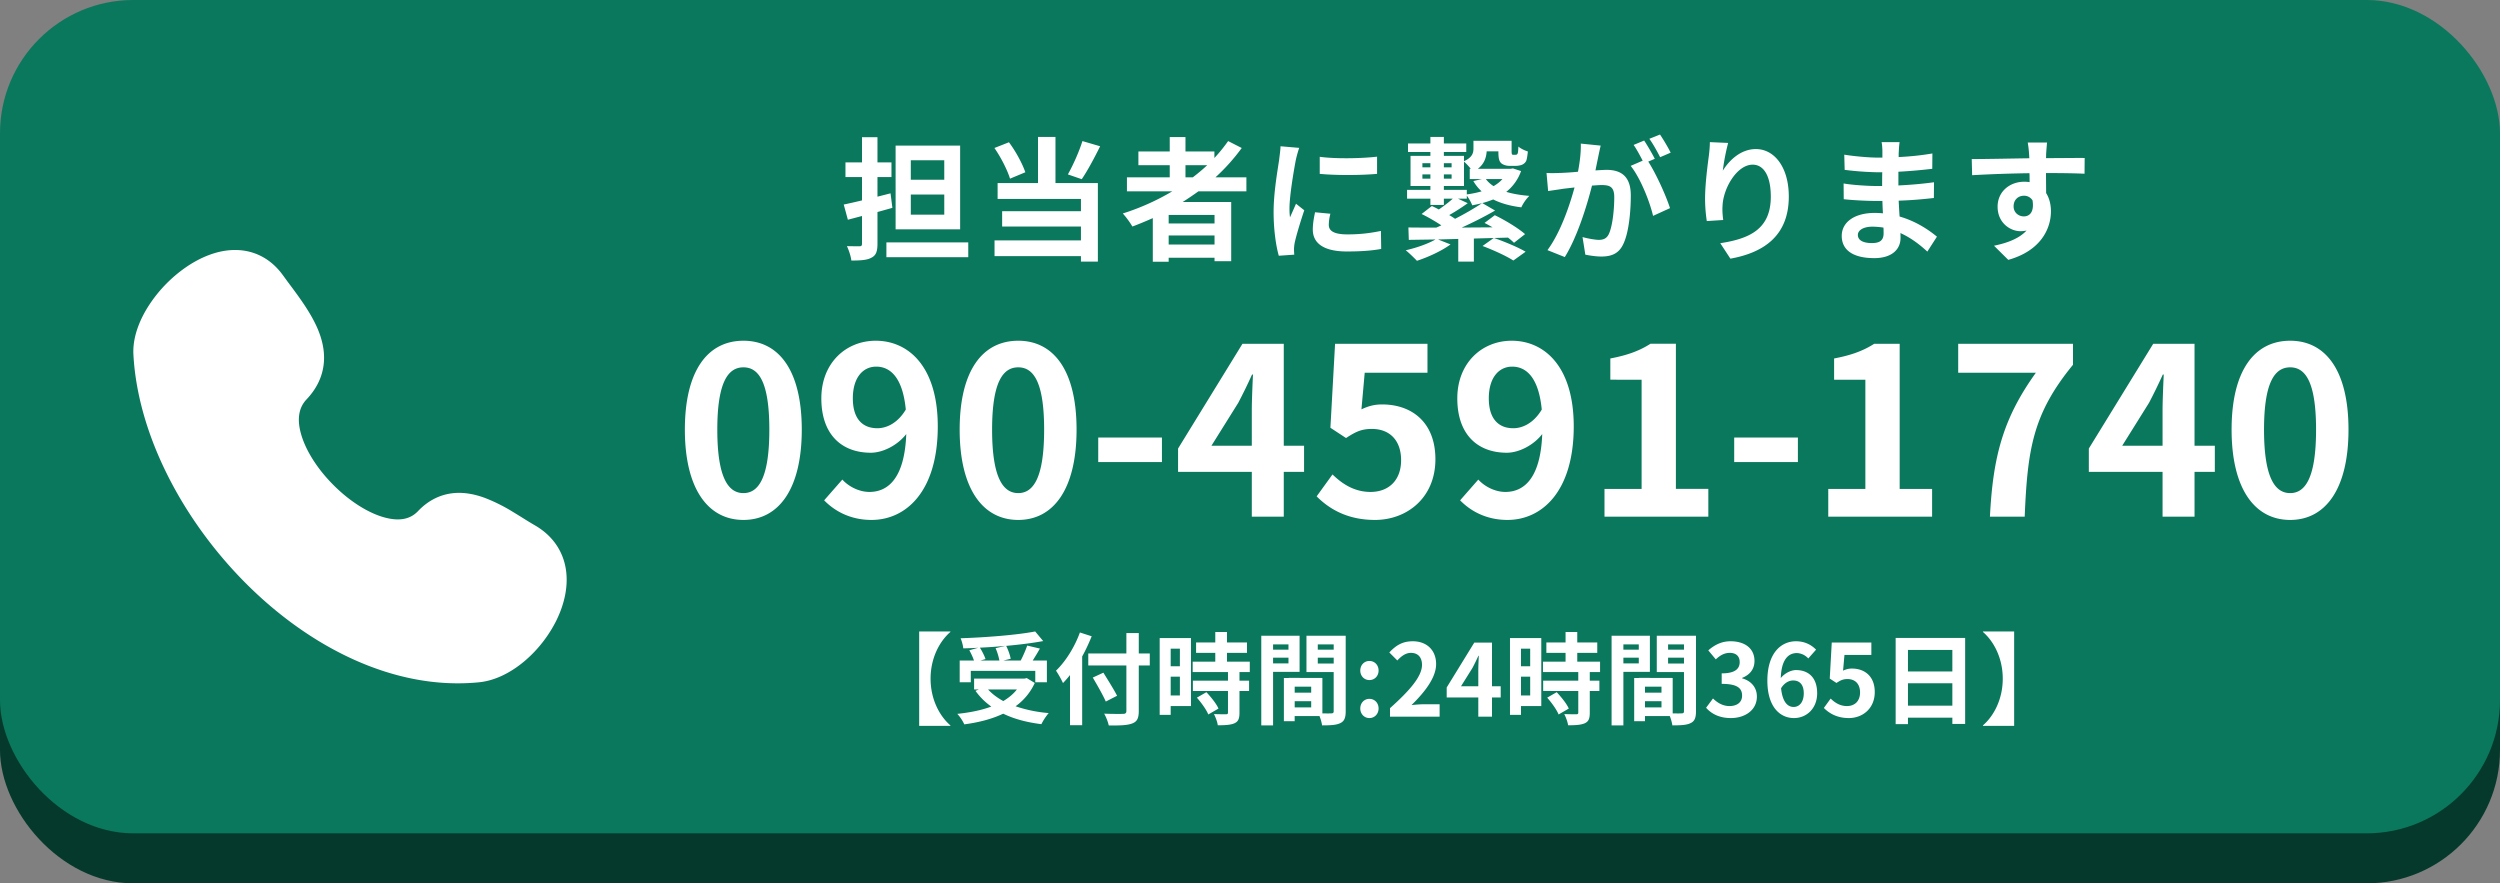
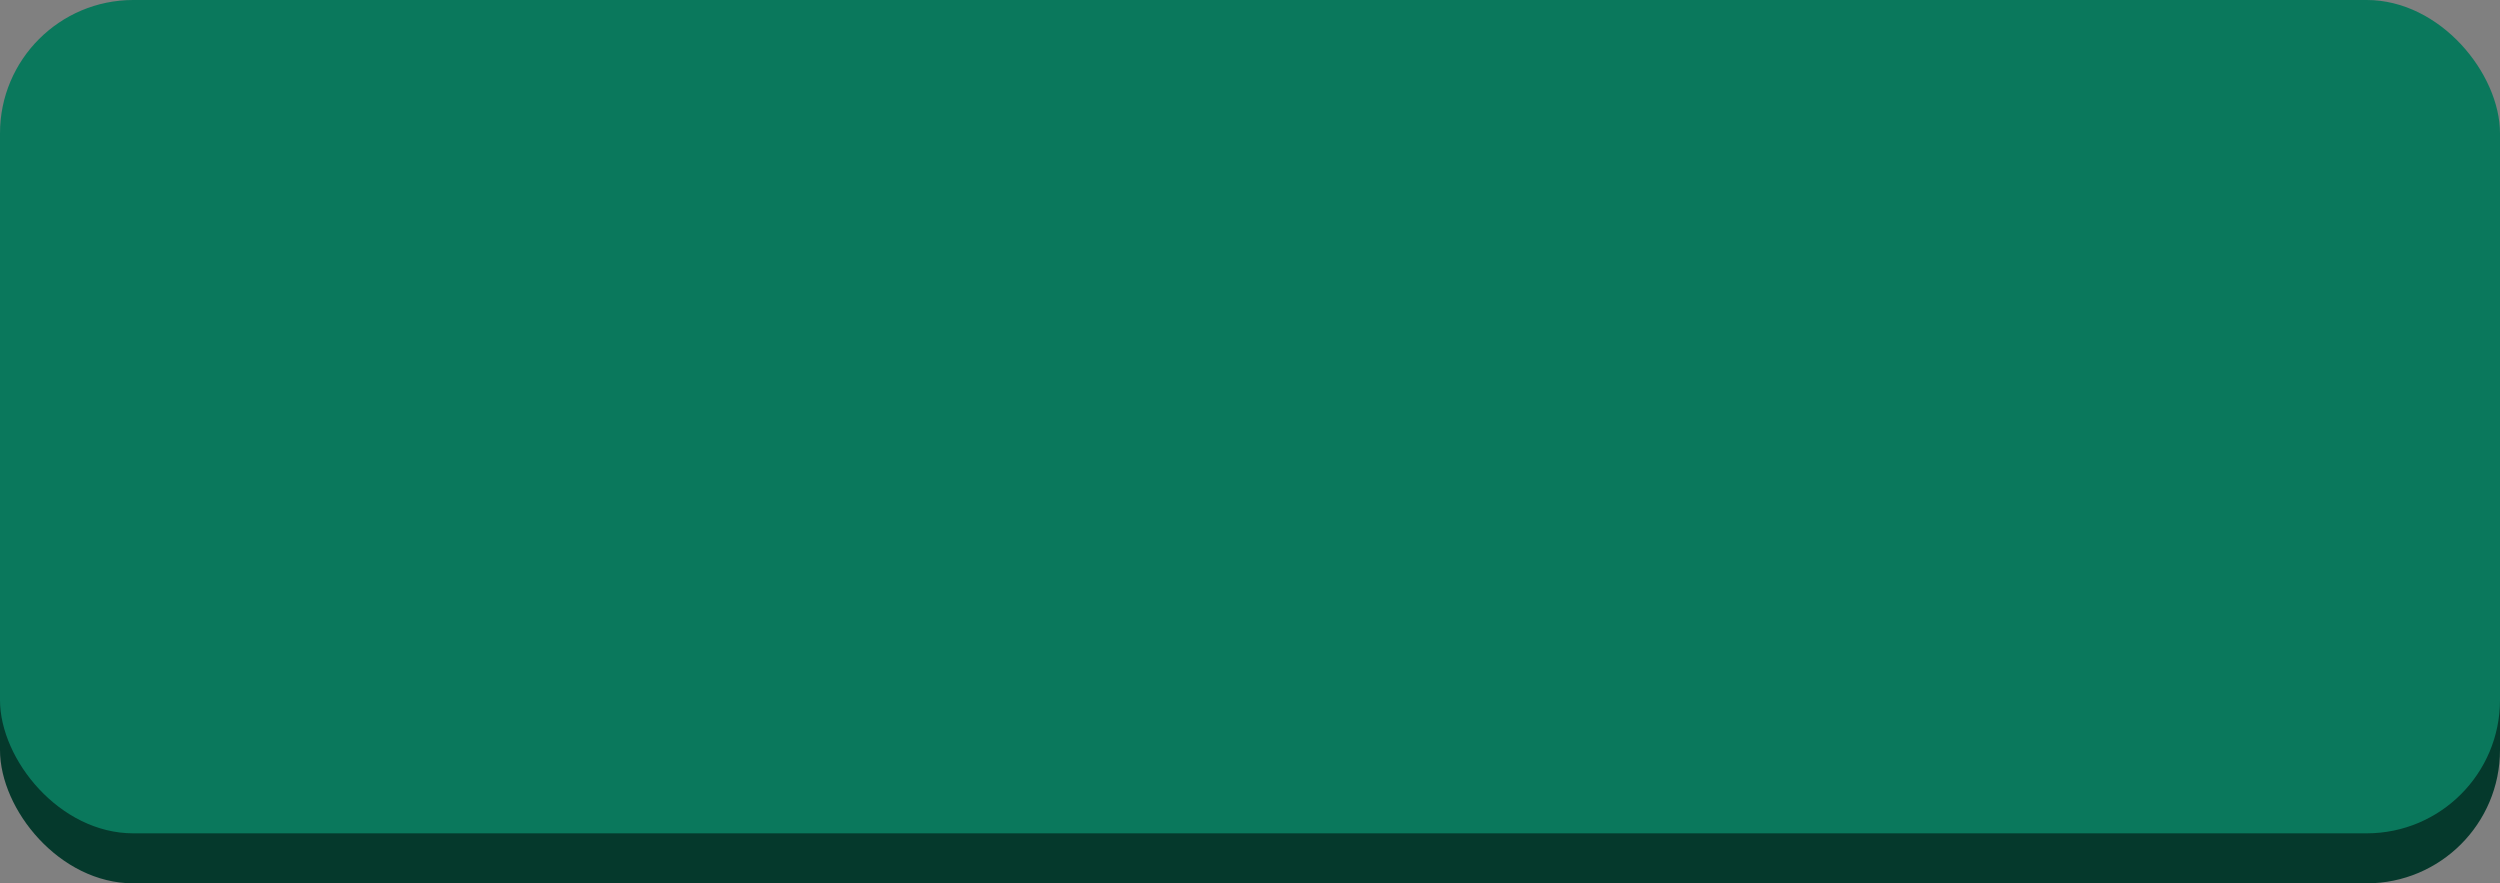
<svg xmlns="http://www.w3.org/2000/svg" width="150" height="53" fill="none">
  <rect width="100%" height="100%" fill="#808080" stroke="none" />
  <rect y="3" width="150" height="50" rx="8" fill="#05392C" />
  <rect width="150" height="50" rx="8" fill="#0A785C" />
-   <path d="M17.005 16.555c-.763-1.08-1.819-1.567-2.939-1.555-1.062.01-2.097.466-2.961 1.07a8.266 8.266 0 00-2.212 2.317c-.547.865-.942 1.888-.888 2.887.257 4.804 2.96 9.937 6.756 13.736 3.793 3.795 8.859 6.432 13.974 5.928 1.002-.098 1.95-.61 2.725-1.26a7.734 7.734 0 001.924-2.453c.453-.923.724-1.987.575-3.023-.155-1.08-.759-2.045-1.87-2.685a21.02 21.02 0 01-.682-.414c-.2-.124-.414-.258-.672-.413a10 10 0 00-1.666-.824c-.596-.217-1.277-.36-1.986-.263-.735.102-1.418.448-2.008 1.07-.455.48-1.124.629-2.066.357-.957-.277-2.035-.965-2.97-1.896-.937-.928-1.645-2.013-1.947-2.994-.299-.97-.167-1.684.3-2.175.63-.665.966-1.403 1.037-2.185.07-.76-.12-1.474-.39-2.098-.406-.932-1.094-1.859-1.633-2.582a36.42 36.42 0 01-.4-.546m105.818-8.002c-.016.128-.048.56-.056.688 0 .064 0 .152-.008.248.808 0 1.904-.016 2.32-.008l-.008.944c-.48-.024-1.224-.04-2.312-.04 0 .408.008.848.008 1.2.192.304.288.68.288 1.096 0 1.04-.608 2.368-2.56 2.912l-.856-.848c.808-.168 1.512-.432 1.952-.912a1.71 1.71 0 01-.36.04c-.616 0-1.376-.496-1.376-1.472 0-.904.728-1.496 1.6-1.496.112 0 .216.008.32.024 0-.176 0-.36-.008-.536a82.463 82.463 0 00-3.44.12l-.024-.968c.912 0 2.368-.032 3.456-.048-.008-.104-.008-.184-.016-.248a5.805 5.805 0 00-.08-.696h1.16zm-2.008 3.832c0 .368.296.6.616.6.336 0 .632-.256.52-.96a.59.59 0 00-.52-.28c-.312 0-.616.216-.616.64zm-9.344 1.712c0 .304.288.488.84.488.424 0 .704-.12.704-.584 0-.088 0-.2-.008-.344a4.443 4.443 0 00-.656-.056c-.568 0-.88.224-.88.496zm2.504-5.568c-.024.16-.04.36-.048.568-.008.08-.008.2-.008.328.656-.032 1.32-.096 2.024-.216l-.008.92c-.528.064-1.256.136-2.032.176v.824c.808-.04 1.488-.104 2.136-.192l-.008.944c-.72.08-1.344.136-2.112.16.016.304.032.632.056.952 1.008.288 1.776.824 2.24 1.208l-.576.896c-.432-.4-.976-.824-1.616-1.112.008.112.008.208.008.296 0 .68-.52 1.208-1.576 1.208-1.28 0-1.952-.488-1.952-1.336 0-.808.744-1.376 1.976-1.376.168 0 .336.008.496.024-.016-.248-.024-.504-.032-.744h-.416c-.464 0-1.376-.04-1.904-.104l-.008-.944c.52.096 1.504.152 1.928.152h.384c0-.264 0-.552.008-.824h-.296a18.39 18.39 0 01-1.96-.144l-.024-.912c.576.096 1.488.176 1.976.176h.312V9.08c0-.152-.016-.4-.048-.552h1.08zm-10.288.048a13.045 13.045 0 00-.32 1.664c.384-.624 1.08-1.296 1.984-1.296 1.112 0 1.976 1.088 1.976 2.848 0 2.264-1.384 3.344-3.504 3.728l-.608-.928c1.776-.272 3.032-.856 3.032-2.792 0-1.232-.416-1.92-1.088-1.92-.944 0-1.768 1.416-1.808 2.472-.016.216-.008.472.04.848l-.984.064a9.049 9.049 0 01-.104-1.336c0-.744.112-1.736.224-2.56.04-.304.064-.624.064-.84l1.096.048zm-7.648.16a25.13 25.13 0 00-.144.664c-.048.24-.112.536-.168.824.272-.016.504-.032.672-.032.848 0 1.448.376 1.448 1.528 0 .944-.112 2.24-.456 2.936-.264.56-.704.736-1.312.736-.304 0-.688-.056-.96-.112l-.168-1.056c.304.088.768.168.976.168.272 0 .472-.08.6-.344.216-.456.328-1.424.328-2.216 0-.64-.28-.728-.776-.728-.128 0-.328.016-.56.032-.304 1.216-.896 3.112-1.632 4.288l-1.04-.416c.776-1.048 1.328-2.664 1.624-3.76-.288.032-.544.064-.688.08-.232.04-.648.096-.896.136l-.096-1.088c.296.024.56.008.856 0a16.93 16.93 0 001.032-.072c.112-.6.184-1.184.168-1.688l1.192.12zm3.56-.664c.208.304.504.808.64 1.088l-.632.272c-.168-.328-.424-.8-.648-1.104l.64-.256zm-.952.36c.2.296.488.8.64 1.096l-.392.168c.48.744 1.08 2.08 1.304 2.792l-1.016.464c-.208-.888-.776-2.296-1.344-3l.72-.312c-.16-.304-.36-.688-.544-.944l.632-.264zm-10.64 2.96v.272c.312-.04.616-.104.888-.184a2.662 2.662 0 01-.496-.616l.512-.12h-.728v-.616h.064a3.63 3.63 0 00-.408-.432v1.464h-1.208v.232h1.376zm-.528.528l.584.272c-.368.264-.768.52-1.112.712a4.5 4.5 0 01.352.224c.6-.304 1.184-.648 1.616-.936-.192.048-.384.088-.584.128a2.687 2.687 0 00-.328-.584v.184h-.528zm-2.136-1.2h.48v-.256h-.48v.256zm0-.928v.248h.48v-.248h-.48zm1.752.672h-.464v.256h.464v-.256zm0-.672h-.464v.248h.464v-.248zm3.048.952h-.992c.12.16.272.304.464.424.2-.12.384-.256.528-.424zm.632-.64l.488.16a2.765 2.765 0 01-.888 1.248c.4.12.864.2 1.384.24a2.42 2.42 0 00-.48.688c-.664-.08-1.224-.24-1.688-.472-.208.08-.424.16-.656.216l.768.448c-.6.352-1.32.712-2 1.024.6-.008 1.224-.008 1.848-.016-.16-.096-.328-.184-.48-.264l.616-.464c.616.296 1.408.776 1.816 1.136l-.664.52a3.893 3.893 0 00-.36-.312l-.84.024c.608.208 1.44.552 1.896.824l-.736.528c-.4-.264-1.224-.64-1.848-.872l.672-.48-1.192.032v1.384h-.936v-1.36l-1.216.032.752.296c-.528.392-1.352.768-2.016.984-.16-.168-.48-.48-.672-.632.64-.144 1.344-.392 1.784-.648l-1.6.024-.024-.744c.472.008 1.048.008 1.672.008.104-.04.2-.088.304-.136-.352-.232-.8-.496-1.184-.68l.616-.48c.136.064.272.128.416.208.296-.2.608-.44.84-.648h-.536v.376h-.808v-.376h-1.4v-.528h1.4v-.232h-1.192V9.352h1.192V9.12H84.48v-.512h1.344v-.392h.808v.392h1.344v.512h-1.344v.232h1.208v.32c.504-.232.568-.496.568-.768v-.456h2.288v.6c0 .112.008.184.024.208.016.024.04.032.072.032h.12c.04 0 .072-.008.096-.016.024-.008.048-.048.064-.104.016-.072.024-.192.032-.376.128.12.384.24.568.296-.024.232-.056.472-.104.576a.503.503 0 01-.256.224c-.096.04-.256.064-.376.064h-.36c-.184 0-.392-.056-.512-.168-.12-.128-.16-.288-.16-.704H89.2c-.024.376-.144.752-.528 1.048h1.96l.144-.024zm-11.592-.696c.984.136 2.576.096 3.44-.008v1.032c-.984.088-2.432.096-3.44 0V9.408zm.64 3.416a2.715 2.715 0 00-.096.672c0 .352.304.568 1.12.568.712 0 1.304-.064 2.008-.208l.016 1.08c-.52.096-1.16.152-2.064.152-1.376 0-2.04-.488-2.04-1.312 0-.312.048-.632.136-1.04l.92.088zm-1.872-3.952a7.494 7.494 0 00-.2.712c-.104.536-.384 2.136-.384 2.936 0 .152.008.36.032.52.12-.272.248-.552.36-.816l.496.392c-.224.664-.488 1.536-.576 1.96-.024.12-.04.296-.04.376 0 .088.008.216.016.328l-.928.064c-.16-.552-.312-1.528-.312-2.616 0-1.2.248-2.552.336-3.168.024-.224.072-.528.08-.784l1.12.096zm-6.824 1.04v.728h.44c.304-.232.592-.472.864-.728h-1.304zm1.744 3.496v-.512H70.12v.512h2.752zm-2.752 1.264h2.752v-.544H70.12v.544zm4.664-3.192h-2.88c-.312.224-.616.432-.944.64h2.912v3.552h-1v-.208H70.12v.24h-.952v-2.616c-.4.176-.816.352-1.224.504a5.177 5.177 0 00-.576-.784 14.175 14.175 0 002.968-1.328h-2.72v-.84h2.568v-.728h-1.88v-.824h1.88v-.864h.944v.864h1.736v.392c.304-.328.576-.664.824-1.016l.816.416a11.701 11.701 0 01-1.576 1.76h1.856v.84zm-9.84-3.016l1.064.312c-.352.712-.76 1.472-1.104 1.976l-.832-.288c.312-.552.68-1.376.872-2zm-3.424 1.872l-.92.384c-.152-.504-.544-1.28-.936-1.84l.872-.344c.416.552.808 1.288.984 1.8zm1.808-2.12v2.768h2.544v4.712h-1.016v-.328h-5.184v-.944h5.184v-.832h-4.728v-.92h4.728v-.736h-5v-.952h2.424V8.216h1.048zm-6.672 2.568V9.616h-2.008v1.168h2.008zm0 2.096v-1.208h-2.008v1.208h2.008zm.952-4.144v5.024h-3.872V8.736h3.872zM53.432 11.6l.112.872c-.296.08-.592.168-.896.248v1.904c0 .464-.088.696-.352.832-.264.152-.656.176-1.216.176-.024-.248-.152-.624-.264-.864.312.008.648.008.752.008.112 0 .152-.04.152-.152V12.96l-.848.224-.248-.912c.312-.064.696-.152 1.096-.248v-1.4h-.992v-.88h.992V8.232h.928v1.512h.84v.88h-.84V11.8l.784-.2zm-.248 2.944h4.912v.888h-4.912v-.888zm67.665 29.008h-1.872v-.03c.654-.564 1.188-1.572 1.188-2.802s-.534-2.238-1.188-2.802v-.03h1.872v5.664zm-6.372-1.212h2.664v-1.344h-2.664v1.344zm2.664-3.342h-2.664v1.29h2.664v-1.29zm-3.402-.72h4.17v5.16h-.768v-.378h-2.664v.39h-.738v-5.172zm-2.808 4.806c-.702 0-1.17-.276-1.5-.606l.408-.564c.252.246.564.45.978.45.462 0 .786-.294.786-.816 0-.516-.3-.804-.75-.804-.264 0-.408.066-.666.234l-.402-.264.12-2.16h2.376v.744h-1.614l-.084.942c.18-.084.33-.126.534-.126.744 0 1.368.444 1.368 1.41 0 .99-.732 1.56-1.554 1.56zm-3.341-2.256c-.24 0-.522.132-.726.468.084.81.384 1.122.756 1.122.33 0 .606-.276.606-.822 0-.522-.252-.768-.636-.768zm.048 2.256c-.846 0-1.596-.678-1.596-2.244 0-1.656.822-2.364 1.716-2.364.546 0 .936.228 1.206.504l-.468.528a.964.964 0 00-.684-.324c-.51 0-.93.384-.966 1.5.24-.3.624-.48.912-.48.744 0 1.272.444 1.272 1.392 0 .912-.636 1.488-1.392 1.488zm-3.785 0c-.702 0-1.176-.264-1.488-.618l.414-.558c.264.258.588.456.99.456.45 0 .756-.222.756-.624 0-.432-.258-.708-1.224-.708v-.63c.816 0 1.08-.282 1.08-.678 0-.348-.216-.552-.594-.552-.318 0-.576.144-.84.39l-.45-.54c.384-.336.81-.546 1.332-.546.858 0 1.44.426 1.44 1.182 0 .48-.27.828-.738 1.014v.03c.498.138.882.51.882 1.092 0 .816-.714 1.29-1.56 1.29zm-5.526-4.422h-.924v.318h.924v-.318zm-.924 1.14h.924v-.342h-.924v.342zm1.59.51h-1.59v3.21h-.708v-5.376h2.298v2.166zm1.092-.498h.954v-.354h-.954v.354zm.954-1.152h-.954v.318h.954v-.318zm-2.34 3.78h.99v-.372h-.99v.372zm.99-.882v-.36h-.99v.36h.99zm2.07-3.414v4.53c0 .384-.078.594-.318.708-.234.12-.582.138-1.098.138a2.642 2.642 0 00-.156-.558h-1.488v.306h-.648v-2.592h.294v-.006l2.016.006v2.124c.234.006.456.006.534 0 .108 0 .144-.036.144-.132v-2.346h-1.632v-2.178h2.352zm-9.949.774h-.551v1.056h.552V38.92zm-.551 2.808h.552V40.6h-.552v1.128zm1.218-3.444v4.08h-1.218v.528h-.66v-4.608h1.878zm.354 3.576l.57-.33c.276.294.6.69.726.984l-.612.354c-.108-.276-.414-.702-.684-1.008zm3.174-1.536h-.618v.516h.576v.618h-.576v1.308c0 .342-.066.522-.3.63-.234.102-.558.12-1.002.12-.024-.198-.132-.48-.228-.672.288.012.624.012.714.012.096 0 .126-.024.126-.108v-1.29H92.59v-.618h2.106v-.516h-2.118V39.7h1.356v-.528h-1.152v-.624h1.152v-.63h.702v.63h1.2v.624h-1.2v.528h1.368v.624zm-8.345.852h1.038v-.906c0-.258.018-.66.03-.924h-.024c-.108.24-.228.486-.354.726l-.69 1.104zM88.698 43v-1.152h-1.896v-.6l1.656-2.694h1.062v2.622h.522v.672h-.522V43h-.822zM83.4 43v-.51c1.207-1.08 1.92-1.914 1.92-2.598 0-.45-.24-.72-.665-.72-.324 0-.588.21-.816.456l-.48-.48c.408-.438.804-.672 1.41-.672.84 0 1.398.54 1.398 1.368 0 .804-.666 1.668-1.476 2.46.222-.024.516-.048.726-.048h.96V43H83.4zm-1.237-2.196c-.312 0-.546-.246-.546-.57 0-.33.234-.576.546-.576.318 0 .552.246.552.576 0 .324-.234.57-.552.57zm0 2.28c-.312 0-.546-.252-.546-.576 0-.33.234-.576.546-.576.318 0 .552.246.552.576 0 .324-.234.576-.552.576zm-4.853-4.422h-.925v.318h.924v-.318zm-.925 1.14h.924v-.342h-.924v.342zm1.59.51h-1.59v3.21h-.708v-5.376h2.298v2.166zm1.093-.498h.954v-.354h-.955v.354zm.954-1.152h-.955v.318h.955v-.318zm-2.34 3.78h.99v-.372h-.99v.372zm.99-.882v-.36h-.99v.36h.99zm2.07-3.414v4.53c0 .384-.079.594-.319.708-.234.12-.582.138-1.097.138a2.642 2.642 0 00-.156-.558h-1.49v.306h-.647v-2.592h.293v-.006l2.017.006v2.124c.234.006.456.006.534 0 .108 0 .144-.036.144-.132v-2.346h-1.633v-2.178h2.353zm-9.949.774h-.552v1.056h.552V38.92zm-.552 2.808h.552V40.6h-.552v1.128zm1.218-3.444v4.08h-1.218v.528h-.66v-4.608h1.878zm.354 3.576l.57-.33c.276.294.6.69.726.984l-.612.354c-.108-.276-.414-.702-.684-1.008zm3.174-1.536h-.618v.516h.576v.618h-.576v1.308c0 .342-.066.522-.3.63-.234.102-.558.12-1.002.12-.024-.198-.132-.48-.228-.672.288.012.624.012.714.012.096 0 .126-.024.126-.108v-1.29h-2.106v-.618h2.106v-.516h-2.118V39.7h1.356v-.528h-1.152v-.624h1.152v-.63h.702v.63h1.2v.624h-1.2v.528h1.368v.624zm-10.194-2.376l.708.228c-.162.402-.348.81-.57 1.212v4.122H64.2v-3.006a6.863 6.863 0 01-.42.48 5.826 5.826 0 00-.42-.744c.57-.546 1.116-1.41 1.434-2.292zm4.194 1.26v.72h-.66v2.724c0 .462-.108.648-.396.756-.294.114-.744.126-1.404.12a2.842 2.842 0 00-.276-.708c.462.018.99.018 1.128.012.15 0 .204-.048.204-.18v-2.724h-2.286v-.72h2.286v-1.224h.744v1.224h.66zm-1.962 2.538l-.678.348c-.156-.366-.51-.984-.78-1.44l.636-.294c.27.438.642 1.026.822 1.386zm-7.289-2.856l.594-.138a32.54 32.54 0 01-1.536.108c.138.222.276.492.336.684l-.313.09h1.147a3.604 3.604 0 00-.228-.744zm-1.488 1.362v.684h-.666v-1.302h.858a3.74 3.74 0 00-.282-.618l.533-.15c-.3.018-.605.03-.894.036a2.258 2.258 0 00-.161-.606c1.578-.054 3.383-.198 4.475-.408l.48.576c-.648.12-1.422.216-2.22.288.12.24.234.558.27.774l-.444.108h1.044c.145-.276.3-.63.39-.9l.763.18c-.139.252-.294.498-.432.72h.851v1.302h-.696v-.684h-3.87zm2.766 1.116h-1.729c.247.27.553.498.913.696.318-.192.6-.42.816-.696zm.593-.684l.48.294a3.525 3.525 0 01-1.152 1.398 8.18 8.18 0 001.986.408 3.45 3.45 0 00-.438.666c-.87-.108-1.643-.312-2.291-.63-.69.33-1.489.528-2.334.642a2.457 2.457 0 00-.42-.63c.75-.078 1.445-.216 2.04-.438a4.037 4.037 0 01-.949-.942l.198-.084h-.281v-.654h3.03l.132-.03zm-4.584-2.766c-.654.564-1.188 1.572-1.188 2.802s.534 2.238 1.188 2.802v.03h-1.872v-5.664h1.872v.03zm80.387-6.722c-2.114 0-3.514-1.848-3.514-5.418 0-3.584 1.4-5.334 3.514-5.334s3.5 1.764 3.5 5.334c0 3.57-1.386 5.418-3.5 5.418zm0-1.61c.896 0 1.554-.896 1.554-3.808 0-2.898-.658-3.738-1.554-3.738s-1.568.84-1.568 3.738c0 2.912.672 3.808 1.568 3.808zm-10.078-2.842h2.422V24.63c0-.602.042-1.54.07-2.156h-.056c-.252.56-.532 1.134-.826 1.694l-1.61 2.576zM129.754 31v-2.688h-4.424v-1.4l3.864-6.286h2.478v6.118h1.218v1.568h-1.218V31h-1.918zm-10.358 0c.182-3.598.784-5.894 2.758-8.638h-4.662v-1.736h6.888v1.26c-2.408 2.94-2.73 5.054-2.898 9.114h-2.086zm-9.7 0v-1.666h2.226v-6.552h-1.876v-1.274c1.036-.196 1.75-.462 2.408-.882h1.526v8.708h1.946V31h-6.23zm-5.644-3.276v-1.47h3.822v1.47h-3.822zM96.27 31v-1.666h2.226v-6.552H96.62v-1.274c1.036-.196 1.75-.462 2.408-.882h1.526v8.708h1.946V31h-6.23zm-6.942-7.098c0 1.218.574 1.792 1.47 1.792.574 0 1.232-.322 1.708-1.12-.182-1.876-.896-2.576-1.778-2.576-.77 0-1.4.63-1.4 1.904zm1.12 7.294c-1.288 0-2.226-.546-2.842-1.176l1.092-1.246c.378.42 1.008.742 1.624.742 1.162 0 2.114-.882 2.212-3.472-.546.7-1.428 1.12-2.128 1.12-1.722 0-2.968-1.064-2.968-3.262 0-2.128 1.484-3.458 3.262-3.458 1.96 0 3.724 1.54 3.724 5.138 0 3.92-1.918 5.614-3.976 5.614zm-7.95 0c-1.638 0-2.73-.644-3.5-1.414l.952-1.316c.588.574 1.316 1.05 2.282 1.05 1.078 0 1.834-.686 1.834-1.904 0-1.204-.7-1.876-1.75-1.876-.616 0-.952.154-1.554.546l-.938-.616.28-5.04h5.544v1.736h-3.766l-.196 2.198c.42-.196.77-.294 1.246-.294 1.736 0 3.192 1.036 3.192 3.29 0 2.31-1.708 3.64-3.626 3.64zm-9.812-4.452h2.422V24.63c0-.602.042-1.54.07-2.156h-.056c-.252.56-.532 1.134-.826 1.694l-1.61 2.576zM75.108 31v-2.688h-4.424v-1.4l3.864-6.286h2.478v6.118h1.218v1.568h-1.218V31h-1.918zm-9.214-3.276v-1.47h3.822v1.47h-3.822zm-4.8 3.472c-2.114 0-3.514-1.848-3.514-5.418 0-3.584 1.4-5.334 3.514-5.334s3.5 1.764 3.5 5.334c0 3.57-1.386 5.418-3.5 5.418zm0-1.61c.896 0 1.554-.896 1.554-3.808 0-2.898-.658-3.738-1.554-3.738s-1.568.84-1.568 3.738c0 2.912.672 3.808 1.568 3.808zm-9.924-5.684c0 1.218.574 1.792 1.47 1.792.574 0 1.232-.322 1.708-1.12-.182-1.876-.896-2.576-1.778-2.576-.77 0-1.4.63-1.4 1.904zm1.12 7.294c-1.288 0-2.226-.546-2.842-1.176l1.092-1.246c.378.42 1.008.742 1.624.742 1.162 0 2.114-.882 2.212-3.472-.546.7-1.428 1.12-2.128 1.12-1.722 0-2.968-1.064-2.968-3.262 0-2.128 1.484-3.458 3.262-3.458 1.96 0 3.724 1.54 3.724 5.138 0 3.92-1.918 5.614-3.976 5.614zm-7.684 0c-2.114 0-3.514-1.848-3.514-5.418 0-3.584 1.4-5.334 3.514-5.334s3.5 1.764 3.5 5.334c0 3.57-1.386 5.418-3.5 5.418zm0-1.61c.896 0 1.554-.896 1.554-3.808 0-2.898-.658-3.738-1.554-3.738s-1.568.84-1.568 3.738c0 2.912.672 3.808 1.568 3.808z" fill="#fff" />
</svg>